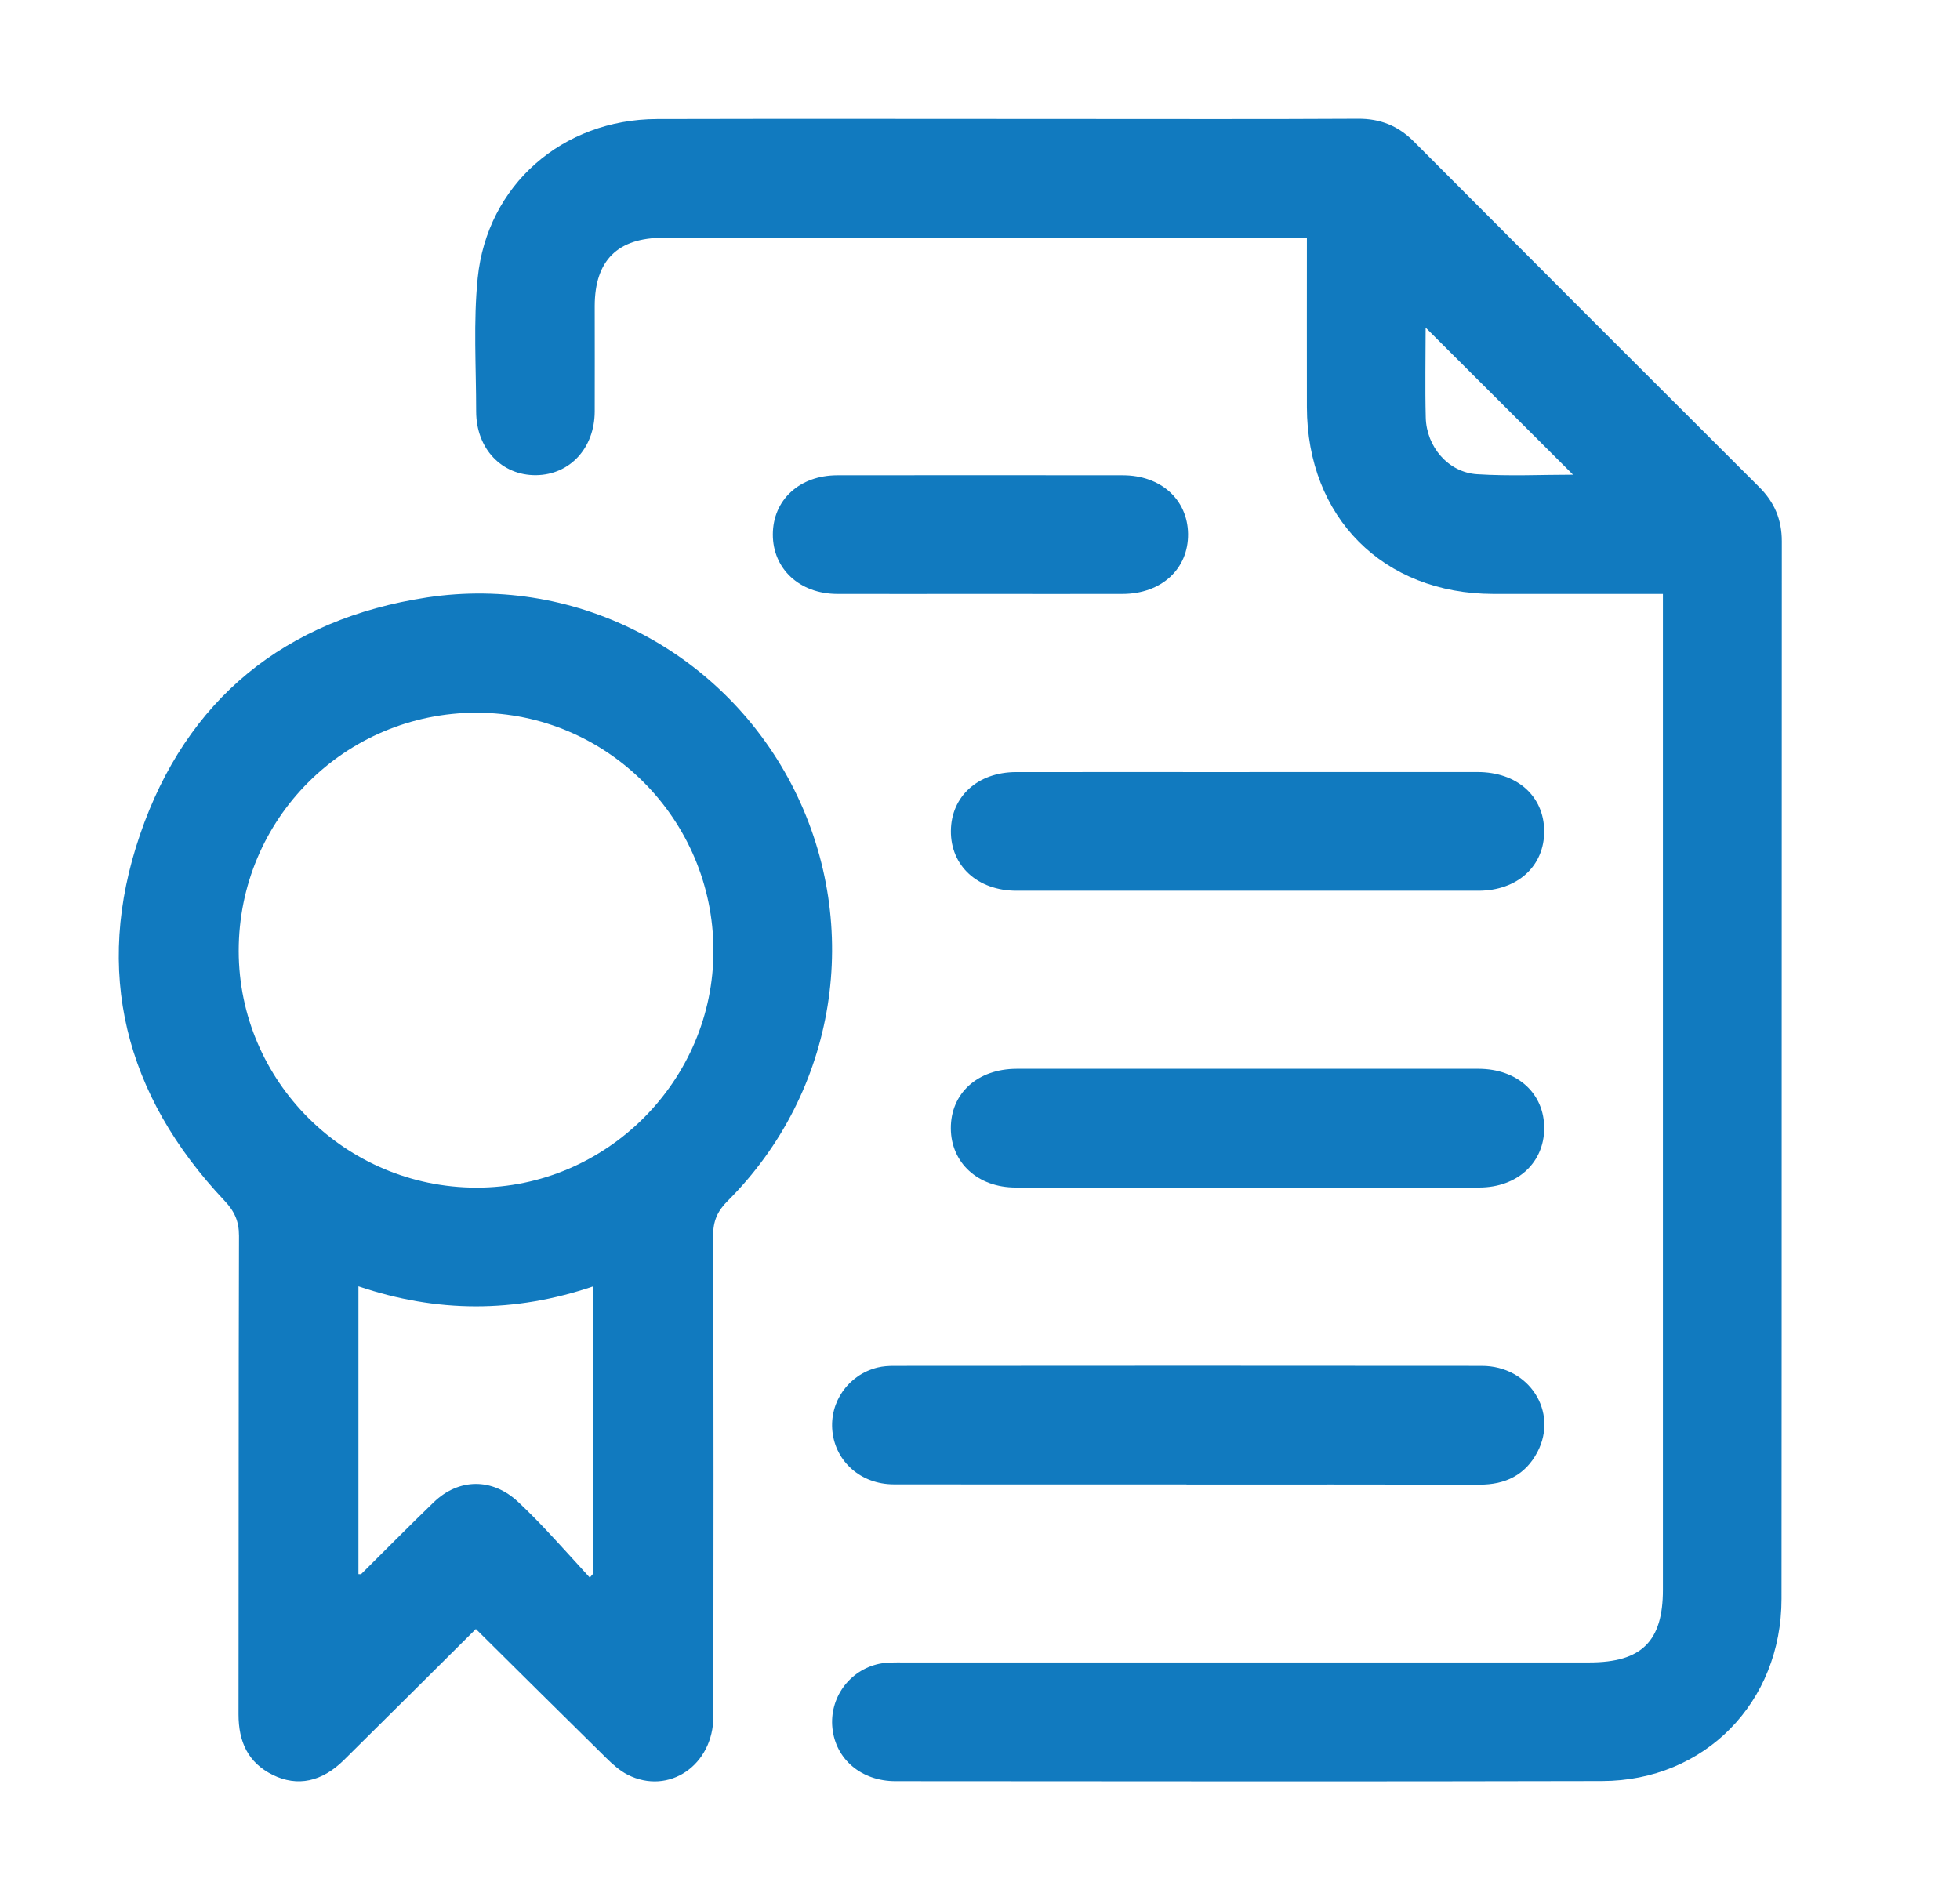
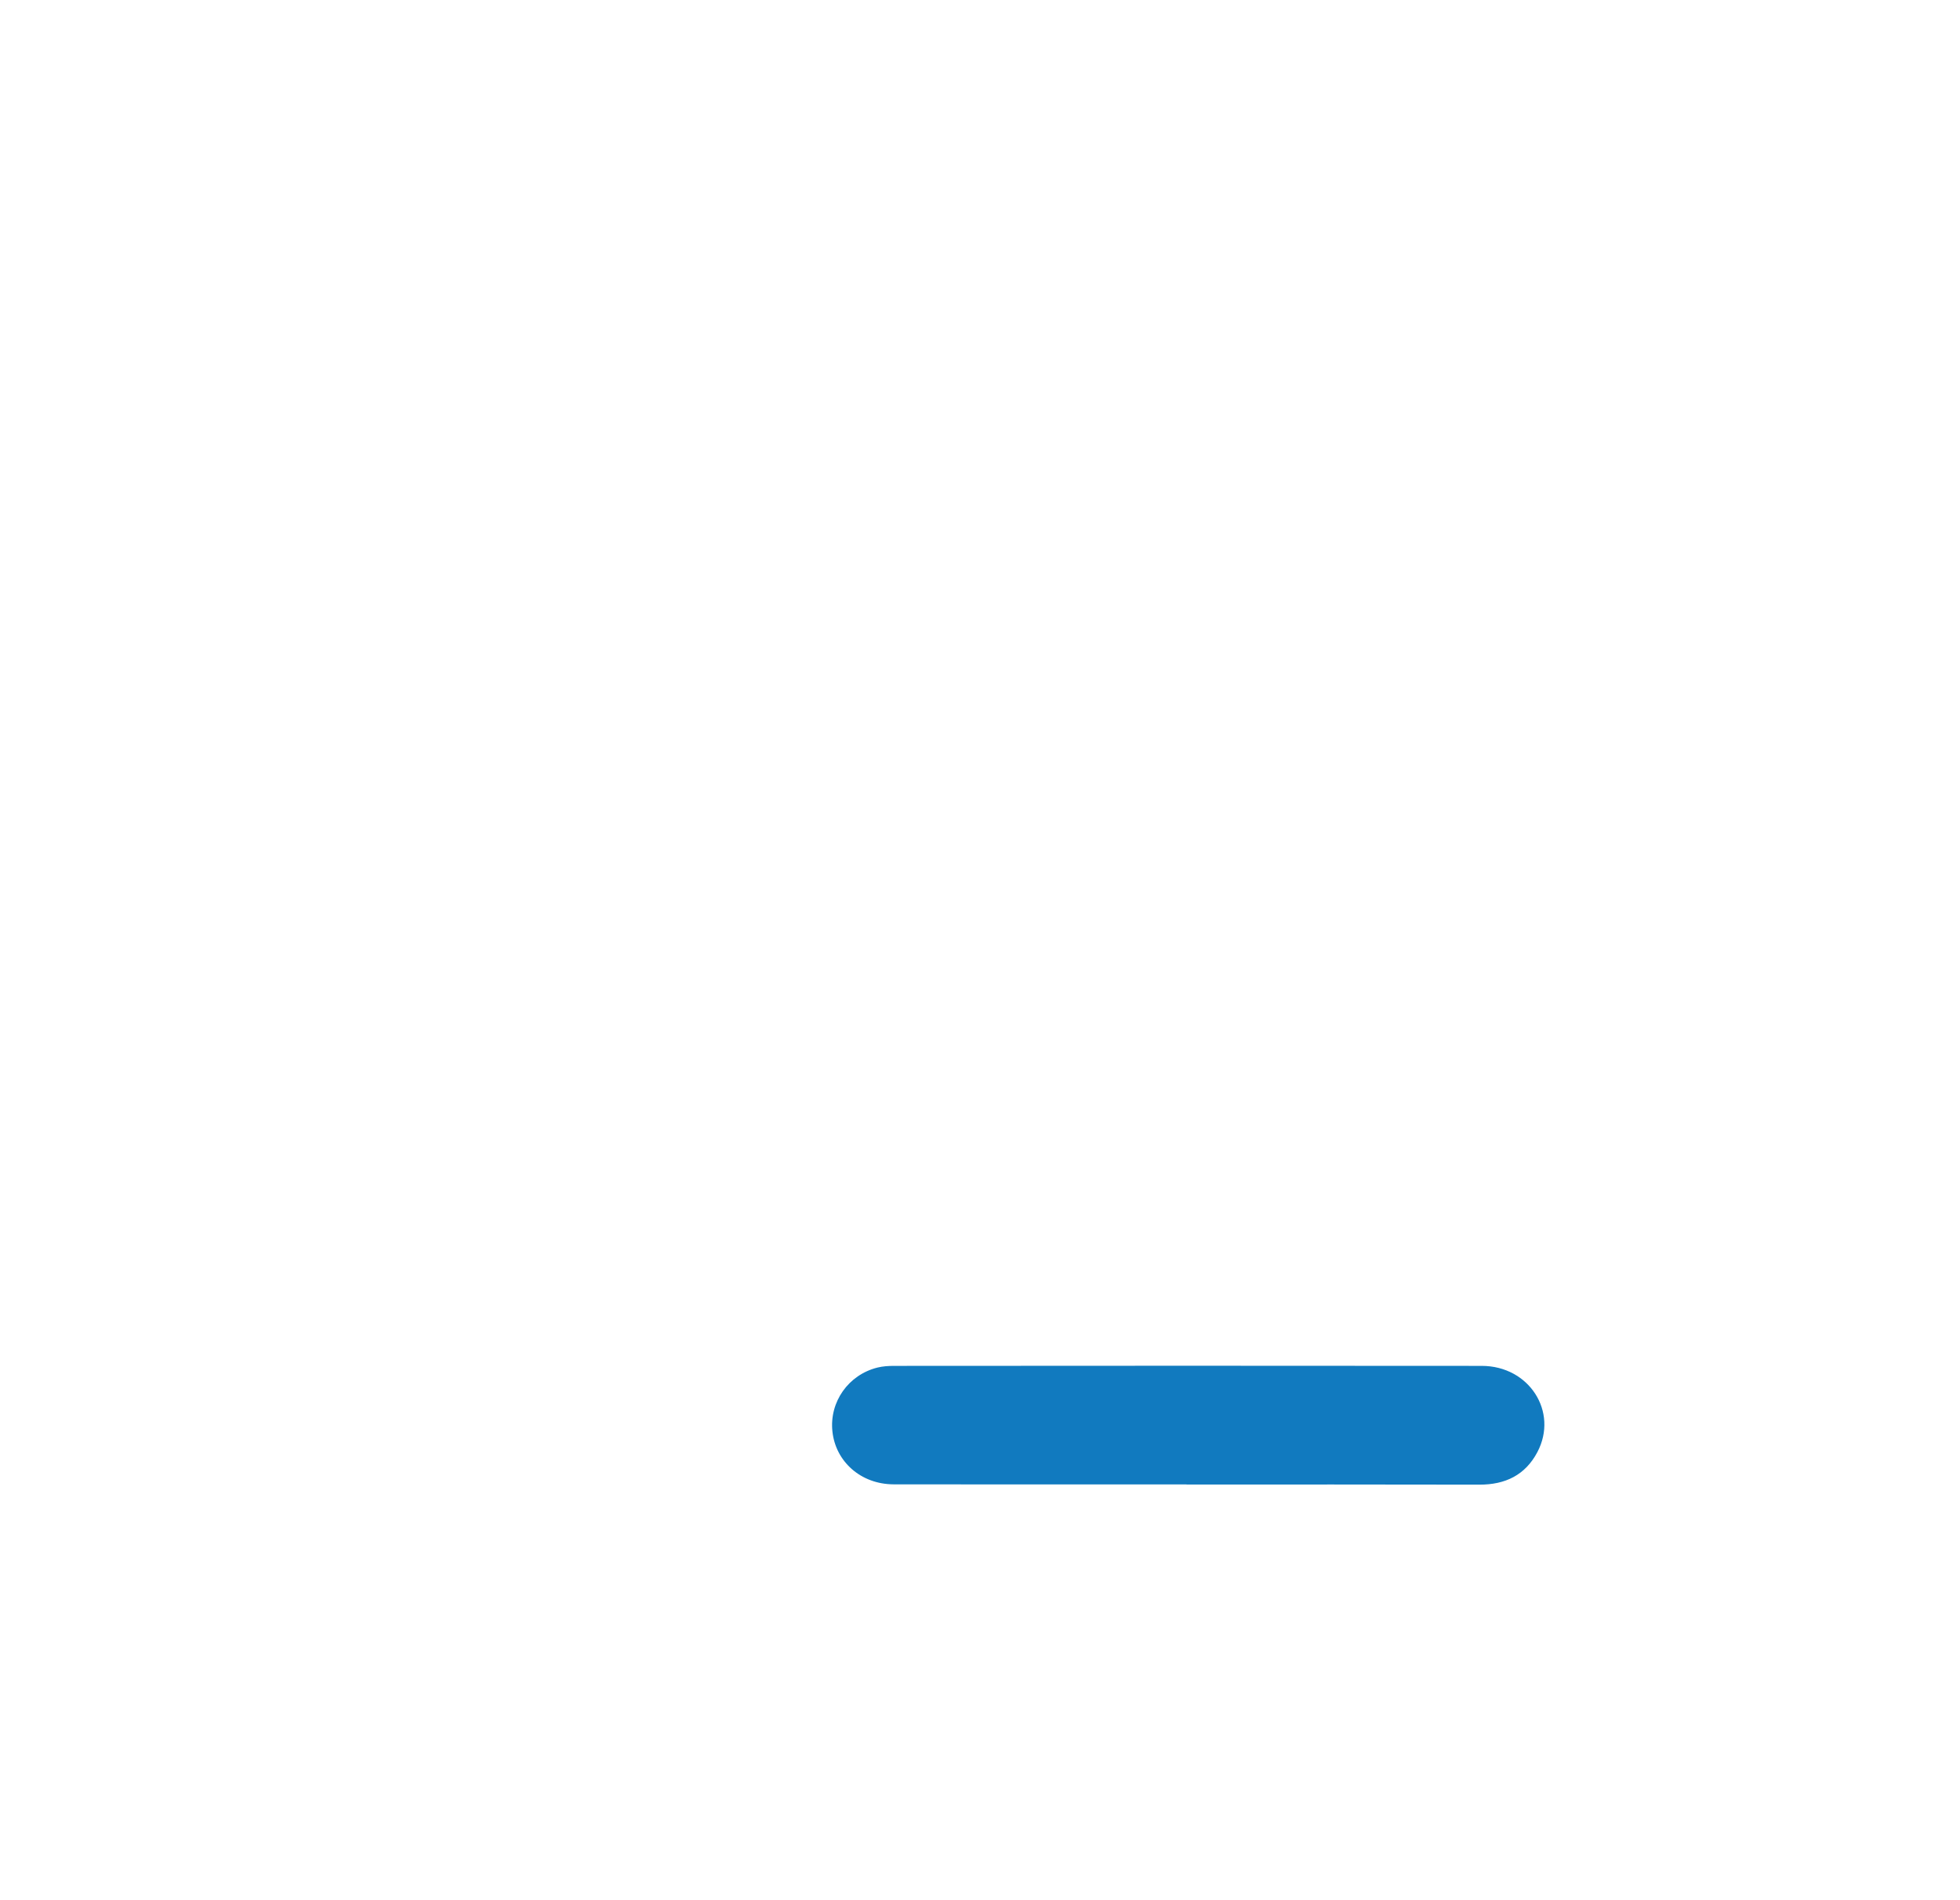
<svg xmlns="http://www.w3.org/2000/svg" width="33" height="32" viewBox="0 0 33 32" fill="none">
  <g id="4">
    <g id="Group 4">
-       <path id="Vector" d="M27.998 10.002C27.014 10.002 26.077 10.003 25.142 10.002C23.289 9.999 22.008 8.713 22.004 6.857C22.002 5.921 22.004 4.984 22.004 4.004C21.878 4.004 21.769 4.004 21.659 4.004C18.161 4.004 14.665 4.004 11.167 4.004C10.398 4.004 10.014 4.387 10.013 5.153C10.013 5.746 10.015 6.34 10.013 6.933C10.009 7.549 9.594 7.994 9.028 8.002C8.449 8.009 8.017 7.558 8.017 6.928C8.017 6.178 7.968 5.423 8.043 4.68C8.202 3.114 9.473 2.01 11.061 2.005C13.392 1.999 15.723 2.004 18.055 2.004C19.657 2.004 21.26 2.009 22.862 2C23.241 1.997 23.542 2.119 23.809 2.388C25.741 4.328 27.677 6.265 29.616 8.199C29.876 8.457 30 8.748 30 9.116C29.996 15.052 30 20.988 29.995 26.924C29.995 28.671 28.7 29.989 26.974 29.993C23.008 30.003 19.043 29.997 15.077 29.995C14.501 29.995 14.069 29.625 14.015 29.102C13.962 28.596 14.298 28.126 14.803 28.019C14.935 27.992 15.072 27.996 15.207 27.996C19.057 27.996 22.909 27.996 26.76 27.996C27.639 27.996 27.998 27.642 27.998 26.773C27.998 21.306 27.998 15.838 27.998 10.372V10V10.002ZM24.003 5.519C24.003 6.014 23.992 6.523 24.005 7.032C24.017 7.525 24.386 7.955 24.868 7.986C25.413 8.021 25.96 7.994 26.485 7.994C25.659 7.17 24.833 6.347 24.003 5.517V5.519Z" fill="#117ABF" />
-       <path id="Vector_2" d="M8.012 27.433C7.262 28.178 6.527 28.912 5.787 29.643C5.419 30.006 5.008 30.093 4.595 29.891C4.173 29.684 4.016 29.328 4.016 28.871C4.02 26.184 4.016 23.497 4.024 20.812C4.024 20.564 3.949 20.399 3.778 20.218C2.103 18.443 1.568 16.36 2.358 14.054C3.138 11.776 4.801 10.424 7.191 10.061C9.739 9.676 12.226 11.005 13.373 13.3C14.528 15.613 14.085 18.391 12.256 20.219C12.079 20.394 12.005 20.563 12.007 20.812C12.016 23.509 12.014 26.206 12.011 28.902C12.011 29.727 11.261 30.237 10.568 29.887C10.433 29.818 10.312 29.709 10.202 29.6C9.476 28.886 8.753 28.167 8.012 27.433ZM8.025 12.002C5.804 12.004 4.018 13.794 4.019 16.014C4.022 18.21 5.816 19.997 8.021 20C10.212 20.002 12.017 18.195 12.012 16.003C12.007 13.796 10.218 12.001 8.025 12.003V12.002ZM6.035 21.662V26.509C6.064 26.509 6.077 26.512 6.08 26.509C6.487 26.106 6.887 25.699 7.299 25.302C7.724 24.889 8.291 24.887 8.723 25.292C8.883 25.442 9.036 25.597 9.186 25.756C9.437 26.023 9.682 26.296 9.93 26.567C9.949 26.545 9.97 26.521 9.989 26.499V21.662C8.658 22.114 7.353 22.107 6.036 21.662H6.035Z" fill="#117ABF" />
      <path id="Vector_3" d="M19.977 24.998C18.334 24.998 16.689 25 15.045 24.997C14.495 24.995 14.068 24.615 14.015 24.104C13.963 23.609 14.283 23.152 14.775 23.03C14.864 23.008 14.96 23.002 15.053 23.002C18.352 23 21.651 22.998 24.948 23.002C25.746 23.002 26.241 23.775 25.885 24.453C25.681 24.841 25.344 25.003 24.91 25.002C23.266 24.998 21.621 25 19.977 25V24.998Z" fill="#117ABF" />
-       <path id="Vector_4" d="M21.036 13.001C22.316 13.001 23.595 13.001 24.876 13.001C25.54 13.001 25.995 13.405 25.999 13.994C26.003 14.585 25.549 15 24.89 15C22.299 15.001 19.709 15.001 17.117 15C16.459 15 16.005 14.581 16.01 13.992C16.015 13.411 16.463 13.004 17.104 13.002C18.415 13 19.726 13.002 21.037 13.002L21.036 13.001Z" fill="#117ABF" />
-       <path id="Vector_5" d="M21.02 17.999C22.311 17.999 23.601 17.999 24.892 17.999C25.549 17.999 26.005 18.416 25.999 19.007C25.995 19.584 25.544 19.997 24.906 19.998C22.305 20 19.702 20 17.101 19.998C16.464 19.998 16.013 19.583 16.009 19.005C16.005 18.413 16.456 18.001 17.117 17.999C18.418 17.998 19.718 17.999 21.019 17.999H21.02Z" fill="#117ABF" />
-       <path id="Vector_6" d="M16.498 10.002C15.696 10.002 14.896 10.004 14.094 10.002C13.461 9.999 13.011 9.579 13.012 9C13.013 8.42 13.461 8.004 14.098 8.004C15.7 8.002 17.302 8.002 18.904 8.004C19.545 8.004 19.995 8.413 20.003 8.989C20.011 9.58 19.556 10 18.901 10.002C18.099 10.004 17.298 10.002 16.497 10.002H16.498Z" fill="#117ABF" />
    </g>
  </g>
</svg>